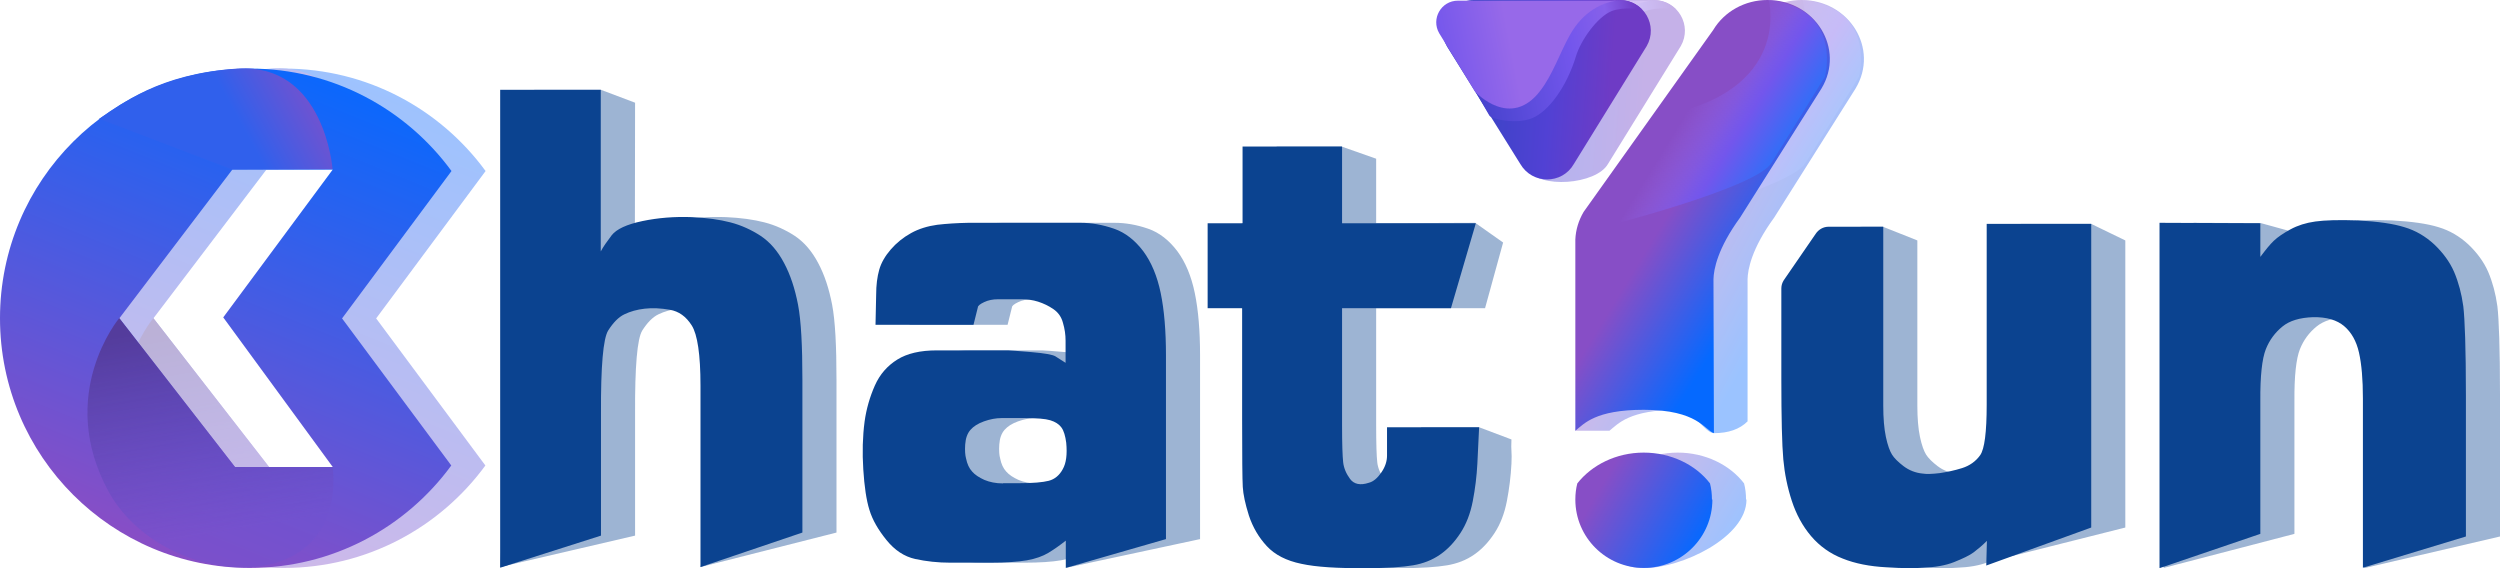
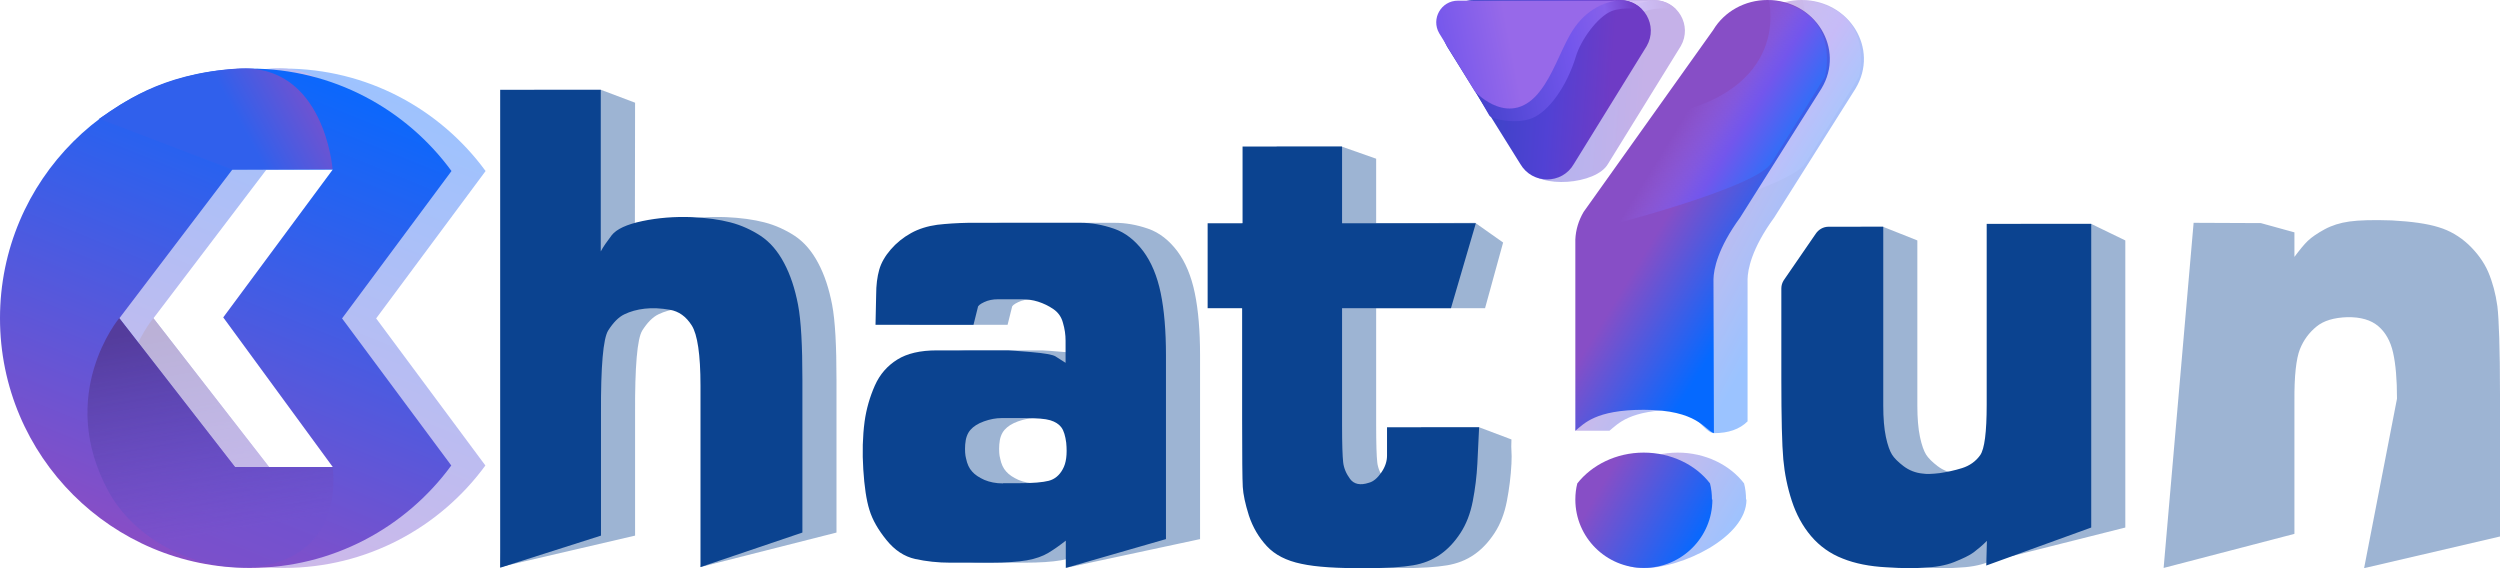
<svg xmlns="http://www.w3.org/2000/svg" width="220px" height="50px" viewBox="0 0 220 50" version="1.1">
  <title>编组 7</title>
  <defs>
    <linearGradient x1="36.743%" y1="96.063%" x2="72.859%" y2="-2.712%" id="linearGradient-1">
      <stop stop-color="#874EC6" offset="0%" />
      <stop stop-color="#0569FF" offset="100%" />
    </linearGradient>
    <linearGradient x1="17.103%" y1="62.704%" x2="117.757%" y2="37.499%" id="linearGradient-2">
      <stop stop-color="#3060EC" offset="42%" />
      <stop stop-color="#824FC8" offset="85%" />
    </linearGradient>
    <linearGradient x1="58.618%" y1="101.51%" x2="40.12%" y2="-4.734%" id="linearGradient-3">
      <stop stop-color="#7052D0" stop-opacity="0.5" offset="24%" />
      <stop stop-color="#543C9C" offset="93%" />
    </linearGradient>
    <linearGradient x1="103.344%" y1="75.029%" x2="16.879%" y2="32.911%" id="linearGradient-4">
      <stop stop-color="#0569FF" offset="10%" />
      <stop stop-color="#874EC6" offset="100%" />
    </linearGradient>
    <linearGradient x1="72.147%" y1="69.642%" x2="37.664%" y2="43.268%" id="linearGradient-5">
      <stop stop-color="#0569FF" offset="10%" />
      <stop stop-color="#874EC6" offset="100%" />
    </linearGradient>
    <linearGradient x1="109.232%" y1="52.286%" x2="9.574%" y2="45.748%" id="linearGradient-6">
      <stop stop-color="#6E3BC5" offset="31%" />
      <stop stop-color="#5141D4" offset="58%" />
      <stop stop-color="#3644C2" offset="96%" />
    </linearGradient>
    <linearGradient x1="-4.47%" y1="59.919%" x2="101.233%" y2="42.486%" id="linearGradient-7">
      <stop stop-color="#4542CC" offset="1%" />
      <stop stop-color="#7356EC" offset="59%" />
      <stop stop-color="#8761EA" offset="82%" />
      <stop stop-color="#6E3BC5" offset="100%" />
    </linearGradient>
    <linearGradient x1="-53.273%" y1="60.771%" x2="44.668%" y2="47.507%" id="linearGradient-8">
      <stop stop-color="#067EFF" offset="1%" />
      <stop stop-color="#7356EC" offset="59%" />
      <stop stop-color="#9769E9" offset="100%" />
    </linearGradient>
    <linearGradient x1="84.593%" y1="75.479%" x2="36.658%" y2="47.797%" id="linearGradient-9">
      <stop stop-color="#067EFF" offset="1%" />
      <stop stop-color="#7356EC" offset="59%" />
      <stop stop-color="#9769E9" stop-opacity="0" offset="100%" />
    </linearGradient>
    <linearGradient x1="103.344%" y1="74.951%" x2="16.879%" y2="32.964%" id="linearGradient-10">
      <stop stop-color="#0569FF" offset="10%" />
      <stop stop-color="#874EC6" offset="100%" />
    </linearGradient>
    <linearGradient x1="67.223%" y1="69.642%" x2="40.407%" y2="43.268%" id="linearGradient-11">
      <stop stop-color="#0569FF" offset="10%" />
      <stop stop-color="#874EC6" offset="100%" />
    </linearGradient>
    <linearGradient x1="109.232%" y1="52.222%" x2="9.574%" y2="45.867%" id="linearGradient-12">
      <stop stop-color="#6E3BC5" offset="31%" />
      <stop stop-color="#5141D4" offset="58%" />
      <stop stop-color="#3644C2" offset="96%" />
    </linearGradient>
  </defs>
  <g id="首页、申请试用" stroke="none" stroke-width="1" fill="none" fill-rule="evenodd">
    <g id="产品矩阵图5.26" transform="translate(-611, -267)">
      <g id="编组-7" transform="translate(611, 267)">
        <g id="资源-3" opacity="0.4" transform="translate(3, 0)">
          <path d="M43.995,7.9 L49.873,7.9 L52.887,9.038 L52.867,22.125 C53.079,21.722 53.405,21.26 53.828,20.703 C54.25,20.164 55.153,19.742 56.535,19.453 C57.918,19.165 59.358,19.05 60.875,19.107 C62.181,19.165 63.314,19.319 64.274,19.569 C65.234,19.818 66.118,20.222 66.944,20.76 C67.75,21.299 68.441,22.087 68.998,23.144 C69.555,24.182 69.958,25.412 70.227,26.816 C70.496,28.219 70.611,30.429 70.611,33.409 L70.611,46.865 L58.643,49.902 L61.643,33.928 C61.643,31.198 61.375,29.43 60.875,28.642 C60.376,27.854 59.742,27.392 58.936,27.258 C58.148,27.123 57.419,27.085 56.746,27.162 C56.055,27.238 55.46,27.411 54.941,27.661 C54.423,27.911 53.962,28.392 53.52,29.084 C53.079,29.795 52.867,32.217 52.887,36.408 L52.887,47.134 L40.995,49.902 L44.015,7.9 L43.995,7.9 Z" id="路径" fill="#0B4390" fill-rule="nonzero" />
          <path d="M77.102,25.931 C77.102,25.085 77.198,24.355 77.371,23.74 C77.544,23.125 77.89,22.529 78.389,21.952 C78.888,21.376 79.483,20.895 80.175,20.511 C80.866,20.126 81.653,19.895 82.479,19.78 C83.305,19.684 84.208,19.626 85.206,19.607 L95.077,19.607 C96.056,19.607 97.035,19.78 98.034,20.126 C99.033,20.472 99.878,21.145 100.607,22.106 C101.318,23.067 101.836,24.297 102.144,25.797 C102.451,27.277 102.605,29.122 102.605,31.294 L102.605,47.441 C102.605,47.441 90.864,49.96 90.864,49.96 L93.79,47.576 C93.252,47.999 92.734,48.364 92.254,48.652 C91.774,48.941 91.14,49.171 90.372,49.306 C89.604,49.44 88.509,49.517 87.107,49.517 L83.651,49.517 C82.537,49.517 81.5,49.402 80.54,49.191 C79.579,48.979 78.735,48.422 78.005,47.518 C77.275,46.615 76.776,45.75 76.507,44.866 C76.238,44.001 76.065,42.809 75.969,41.309 C75.873,39.81 75.912,38.407 76.084,37.1 C76.238,35.985 76.545,34.927 76.987,33.928 C77.429,32.928 78.101,32.179 78.965,31.64 C79.829,31.102 80.981,30.833 82.441,30.833 L88.701,30.833 C88.912,30.833 89.623,30.891 90.775,30.987 C91.947,31.083 92.638,31.217 92.868,31.352 L93.771,31.929 C93.771,31.16 93.771,30.525 93.771,29.987 C93.771,29.449 93.694,28.93 93.54,28.411 C93.406,27.892 93.118,27.488 92.695,27.2 C92.273,26.912 91.831,26.7 91.351,26.546 C90.871,26.393 90.391,26.335 89.892,26.335 L87.818,26.335 C87.376,26.335 86.973,26.412 86.608,26.585 C86.243,26.758 86.051,26.912 86.051,27.046 L85.667,28.584 L77.045,28.584 L77.102,25.931 Z M88.279,42.52 L89.738,42.52 C90.91,42.52 91.774,42.443 92.292,42.309 C92.811,42.174 93.233,41.828 93.521,41.29 C93.828,40.752 93.925,39.983 93.828,38.964 C93.752,38.368 93.617,37.907 93.406,37.619 C93.195,37.33 92.868,37.119 92.427,36.984 C91.985,36.85 91.255,36.792 90.199,36.792 L88.125,36.792 C87.645,36.792 87.126,36.888 86.589,37.08 C86.051,37.273 85.667,37.522 85.398,37.83 C85.129,38.138 84.976,38.561 84.937,39.118 C84.899,39.656 84.937,40.079 85.014,40.348 C85.11,40.829 85.283,41.213 85.552,41.502 C85.801,41.79 86.166,42.021 86.627,42.232 C87.088,42.424 87.626,42.54 88.259,42.54 L88.279,42.52 Z" id="形状" fill="#0B4390" fill-rule="nonzero" />
          <path d="M106.311,19.645 L109.345,19.645 L109.345,12.898 L115.064,12.898 L118.102,13.967 L118.102,19.645 L126.816,19.607 L129.274,21.342 L127.684,27.123 L118.102,27.123 L118.102,37.426 C118.102,39.08 118.14,40.156 118.198,40.675 C118.255,41.194 118.467,41.694 118.812,42.155 C119.158,42.616 119.715,42.732 120.464,42.482 C120.848,42.386 121.213,42.078 121.558,41.578 C121.904,41.079 122.058,40.579 122.058,40.098 L122.058,37.599 L127.162,37.599 L130.008,38.672 C129.95,39.71 130.066,39.714 130.008,40.81 C129.95,41.905 129.816,43.001 129.605,44.097 C129.393,45.192 129.029,46.134 128.51,46.922 C127.992,47.71 127.415,48.326 126.724,48.806 C126.033,49.287 125.245,49.594 124.343,49.748 C123.44,49.902 122.058,49.998 120.214,49.998 C117.718,50.017 115.817,49.902 114.511,49.614 C113.205,49.344 112.187,48.825 111.477,48.056 C110.766,47.288 110.248,46.403 109.902,45.365 C109.575,44.327 109.403,43.501 109.364,42.847 C109.326,42.194 109.307,40.194 109.307,36.83 L109.307,27.123 L106.272,27.123 L106.272,19.645 L106.311,19.645 Z" id="路径" fill="#0B4390" fill-rule="nonzero" />
          <path d="M165.727,19.934 L165.727,35.716 C165.727,36.792 165.803,37.715 165.957,38.445 C166.111,39.176 166.303,39.695 166.495,40.002 C166.687,40.31 167.032,40.656 167.512,41.021 C167.993,41.386 168.569,41.617 169.202,41.675 C169.529,41.732 170.028,41.713 170.681,41.636 C171.334,41.54 171.987,41.405 172.659,41.194 C173.331,40.983 173.869,40.598 174.253,40.06 C174.637,39.522 174.829,38.042 174.829,35.6 L174.829,19.703 L181.028,19.703 L184.028,21.159 L184.028,46.423 L171.968,49.46 L174.848,47.595 C174.464,47.98 174.08,48.306 173.696,48.595 C173.312,48.883 172.736,49.152 171.968,49.46 C171.2,49.767 170.278,49.921 169.222,49.96 C168.53,50.017 167.455,50.017 165.995,49.921 C164.536,49.844 163.249,49.594 162.155,49.152 C161.06,48.729 160.119,48.056 159.37,47.172 C158.621,46.288 158.064,45.25 157.68,44.077 C157.296,42.905 157.047,41.694 156.931,40.425 C156.816,39.156 156.758,36.811 156.758,33.332 L156.758,25.374 C156.758,25.124 156.835,24.874 156.97,24.663 L159.773,20.587 C160.023,20.203 160.446,19.953 160.906,19.953 L162.697,19.953 L165.727,21.159 L165.727,19.934 Z" id="路径" fill="#0B4390" fill-rule="nonzero" />
          <path d="M217,47.211 L205.041,49.998 L207.936,35.081 C207.936,33.39 207.821,32.044 207.59,31.025 C207.36,30.006 206.918,29.238 206.284,28.699 C205.651,28.161 204.748,27.892 203.558,27.911 C202.386,27.95 201.484,28.219 200.85,28.738 C200.216,29.257 199.717,29.91 199.39,30.737 C199.064,31.563 198.891,33.082 198.91,35.293 L198.91,46.98 L187.399,49.979 L190.038,19.607 L195.954,19.633 L198.91,20.448 L198.91,22.606 C199.371,21.991 199.755,21.51 200.101,21.183 C200.447,20.857 200.927,20.53 201.56,20.184 C202.194,19.838 202.924,19.607 203.75,19.492 C204.575,19.376 205.824,19.338 207.494,19.396 C209.242,19.492 210.605,19.684 211.585,19.991 C212.564,20.28 213.447,20.799 214.215,21.51 C214.984,22.241 215.579,23.048 215.963,23.932 C216.347,24.836 216.616,25.835 216.77,26.95 C216.904,28.065 217,30.679 217,34.774 L217,47.249 L217,47.211 Z" id="路径" fill="#0B4390" fill-rule="nonzero" />
          <g id="编组" transform="translate(0, 6.016)">
            <path d="M30.111,21.991 L39.732,9.035 C35.738,3.576 29.285,0.019 22.007,0.019 C9.851,0.019 0,9.842 0,21.991 C0,34.139 9.851,43.962 21.988,43.962 C29.266,43.962 35.719,40.406 39.713,34.947 L30.092,21.991 L30.111,21.991 Z M29.285,35.081 L20.682,35.081 L10.504,21.991 L20.452,8.9 L29.285,8.9 L19.645,21.914 L29.285,35.081 L29.285,35.081 Z" id="形状" fill="url(#linearGradient-1)" />
            <path d="M20.433,8.9 L29.266,8.862 C29.266,8.862 28.556,-0.48 20.893,0.019 C13.884,0.481 10.677,3.191 8.718,4.441" id="路径" fill="url(#linearGradient-2)" />
            <path d="M10.485,21.991 C10.485,21.991 4.878,28.699 9.563,37.254 C14.249,45.808 30.399,47.192 29.285,35.081 L20.682,35.081 L10.504,21.991 L10.485,21.991 Z" id="路径" fill="url(#linearGradient-3)" />
          </g>
          <g id="编组" transform="translate(126.389, 0)" fill-rule="nonzero">
            <g transform="translate(9.241, 0)" id="路径">
              <path d="M15.06,43.962 C15.06,47.288 9.352,50 6.03,50 C2.708,50 3,47.288 3,43.962 C3,43.462 3.058,42.982 3.173,42.54 C4.44,40.925 6.591,39.829 9.011,39.829 C11.43,39.829 13.6,40.906 14.849,42.54 C14.964,42.982 15.021,43.462 15.021,43.962 L15.06,43.962 Z" fill="url(#linearGradient-4)" />
              <path d="M19.899,0 C17.94,0 16.116,1 15.137,2.633 L3.73,18.646 C3.288,19.396 3.038,20.222 3,21.068 L0,37.907 L3,37.907 C3.768,37.292 4.748,36.062 9.03,36.062 C10.388,36.062 11.399,38.118 12.194,38.118 C13.476,38.118 14.463,37.772 15.156,37.08 L15.156,24.566 C15.175,23.701 15.521,21.856 17.499,19.146 L24.662,7.785 C26.755,4.306 24.124,0 19.899,0 Z" fill="url(#linearGradient-5)" />
            </g>
            <g id="路径">
              <path d="M12.107,14.436 L18.521,4.056 C19.558,2.249 18.252,0 16.159,0 L3.292,0 C1.199,0.038 -0.107,2.287 0.949,4.094 L4.974,14.852 C6.03,16.659 11.07,16.243 12.107,14.436 Z" fill="url(#linearGradient-6)" />
              <path d="M3.427,7.997 C3.427,7.997 6.307,11.418 9.13,7.977 C11.396,4.191 10.455,3.787 10.609,3.499 C10.935,2.883 15.333,-1.807 18.079,0.807 C18.079,0.807 16.427,0.577 15.429,0.98 C14.181,1.48 12.721,3.537 12.299,4.94 C11.473,7.67 9.86,9.823 8.439,10.399 C7.018,10.976 4.848,10.476 4.675,10.169 L3.427,8.016 L3.427,7.997 Z" fill="url(#linearGradient-7)" />
              <path d="M15.947,0.038 C14.641,0.231 12.952,0.942 11.742,3.114 C10.839,4.748 10.244,6.574 9.149,7.997 C6.557,11.38 3.542,8.208 3.407,8.054 L0.258,2.922 C-0.472,1.653 0.431,0.058 1.909,0.058 L15.621,0.058 C15.736,0.038 15.832,0.058 15.947,0.058 L15.947,0.038 Z" fill="url(#linearGradient-8)" />
            </g>
            <path d="M29.255,0 C29.255,0 31.425,8.073 19.654,10.226 L14.315,20.068 C14.315,20.068 28.065,16.608 29.486,14.359 C30.907,12.11 34.21,6.747 34.21,6.747 C34.191,6.747 35.842,0.769 29.255,0 Z" id="路径" fill="url(#linearGradient-9)" />
          </g>
        </g>
        <g id="资源-3">
          <path d="M43.995,7.9 L52.867,7.9 L52.867,22.125 C53.079,21.722 53.405,21.26 53.828,20.703 C54.25,20.164 55.153,19.742 56.535,19.453 C57.918,19.165 59.358,19.05 60.875,19.107 C62.181,19.165 63.314,19.319 64.274,19.569 C65.234,19.818 66.118,20.222 66.944,20.76 C67.75,21.299 68.441,22.087 68.998,23.144 C69.555,24.182 69.958,25.412 70.227,26.816 C70.496,28.219 70.611,30.429 70.611,33.409 L70.611,46.865 L61.643,49.902 L61.643,33.928 C61.643,31.198 61.375,29.43 60.875,28.642 C60.376,27.854 59.742,27.392 58.936,27.258 C58.148,27.123 57.419,27.085 56.746,27.162 C56.055,27.238 55.46,27.411 54.941,27.661 C54.423,27.911 53.962,28.392 53.52,29.084 C53.079,29.795 52.867,32.217 52.887,36.408 L52.887,47.134 L44.015,49.96 L44.015,7.9 L43.995,7.9 Z" id="路径" fill="#0B4390" fill-rule="nonzero" />
          <path d="M77.045,28.584 L77.102,25.931 C77.102,25.085 77.198,24.355 77.371,23.74 C77.544,23.125 77.89,22.529 78.389,21.952 C78.888,21.376 79.483,20.895 80.175,20.511 C80.866,20.126 81.653,19.895 82.479,19.78 C83.305,19.684 84.208,19.626 85.206,19.607 L95.077,19.607 C96.056,19.607 97.035,19.78 98.034,20.126 C99.033,20.472 99.878,21.145 100.607,22.106 C101.318,23.067 101.836,24.297 102.144,25.797 C102.451,27.277 102.605,29.122 102.605,31.294 L102.605,47.441 C102.605,47.441 93.79,49.979 93.79,49.979 L93.79,47.576 C93.252,47.999 92.734,48.364 92.254,48.652 C91.774,48.941 91.14,49.171 90.372,49.306 C89.604,49.44 88.509,49.517 87.107,49.517 L83.651,49.517 C82.537,49.517 81.5,49.402 80.54,49.191 C79.579,48.979 78.735,48.422 78.005,47.518 C77.275,46.615 76.776,45.75 76.507,44.866 C76.238,44.001 76.065,42.809 75.969,41.309 C75.873,39.81 75.912,38.407 76.084,37.1 C76.238,35.985 76.545,34.927 76.987,33.928 C77.429,32.928 78.101,32.179 78.965,31.64 C79.829,31.102 80.981,30.833 82.441,30.833 L88.701,30.833 C88.912,30.833 89.623,30.891 90.775,30.987 C91.947,31.083 92.638,31.217 92.868,31.352 L93.771,31.929 C93.771,31.16 93.771,30.525 93.771,29.987 C93.771,29.449 93.694,28.93 93.54,28.411 C93.406,27.892 93.118,27.488 92.695,27.2 C92.273,26.912 91.831,26.7 91.351,26.546 C90.871,26.393 90.391,26.335 89.892,26.335 L87.818,26.335 C87.376,26.335 86.973,26.412 86.608,26.585 C86.243,26.758 86.051,26.912 86.051,27.046 L85.667,28.584 L77.045,28.584 L77.045,28.584 Z M88.279,42.52 L89.738,42.52 C90.91,42.52 91.774,42.443 92.292,42.309 C92.811,42.174 93.233,41.828 93.521,41.29 C93.828,40.752 93.925,39.983 93.828,38.964 C93.752,38.368 93.617,37.907 93.406,37.619 C93.195,37.33 92.868,37.119 92.427,36.984 C91.985,36.85 91.255,36.792 90.199,36.792 L88.125,36.792 C87.645,36.792 87.126,36.888 86.589,37.08 C86.051,37.273 85.667,37.522 85.398,37.83 C85.129,38.138 84.976,38.561 84.937,39.118 C84.899,39.656 84.937,40.079 85.014,40.348 C85.11,40.829 85.283,41.213 85.552,41.502 C85.801,41.79 86.166,42.021 86.627,42.232 C87.088,42.424 87.626,42.54 88.259,42.54 L88.279,42.52 Z" id="形状" fill="#0B4390" fill-rule="nonzero" />
          <path d="M106.311,19.645 L109.345,19.645 L109.345,12.898 L118.102,12.898 L118.102,19.645 L129.874,19.645 L127.684,27.123 L118.102,27.123 L118.102,37.426 C118.102,39.08 118.14,40.156 118.198,40.675 C118.255,41.194 118.467,41.694 118.812,42.155 C119.158,42.616 119.715,42.732 120.464,42.482 C120.848,42.386 121.213,42.078 121.558,41.578 C121.904,41.079 122.058,40.579 122.058,40.098 L122.058,37.599 L130.162,37.599 C130.104,38.637 130.066,39.714 130.008,40.81 C129.95,41.905 129.816,43.001 129.605,44.097 C129.393,45.192 129.029,46.134 128.51,46.922 C127.992,47.71 127.415,48.326 126.724,48.806 C126.033,49.287 125.245,49.594 124.343,49.748 C123.44,49.902 122.058,49.998 120.214,49.998 C117.718,50.017 115.817,49.902 114.511,49.614 C113.205,49.344 112.187,48.825 111.477,48.056 C110.766,47.288 110.248,46.403 109.902,45.365 C109.575,44.327 109.403,43.501 109.364,42.847 C109.326,42.194 109.307,40.194 109.307,36.83 L109.307,27.123 L106.272,27.123 L106.272,19.645 L106.311,19.645 Z" id="路径" fill="#0B4390" fill-rule="nonzero" />
          <path d="M165.727,19.934 L165.727,35.716 C165.727,36.792 165.803,37.715 165.957,38.445 C166.111,39.176 166.303,39.695 166.495,40.002 C166.687,40.31 167.032,40.656 167.512,41.021 C167.993,41.386 168.569,41.617 169.202,41.675 C169.529,41.732 170.028,41.713 170.681,41.636 C171.334,41.54 171.987,41.405 172.659,41.194 C173.331,40.983 173.869,40.598 174.253,40.06 C174.637,39.522 174.829,38.042 174.829,35.6 L174.829,19.703 L184.028,19.703 L184.028,46.423 L174.791,49.767 L174.848,47.595 C174.464,47.98 174.08,48.306 173.696,48.595 C173.312,48.883 172.736,49.152 171.968,49.46 C171.2,49.767 170.278,49.921 169.222,49.96 C168.53,50.017 167.455,50.017 165.995,49.921 C164.536,49.844 163.249,49.594 162.155,49.152 C161.06,48.729 160.119,48.056 159.37,47.172 C158.621,46.288 158.064,45.25 157.68,44.077 C157.296,42.905 157.047,41.694 156.931,40.425 C156.816,39.156 156.758,36.811 156.758,33.332 L156.758,25.374 C156.758,25.124 156.835,24.874 156.97,24.663 L159.773,20.587 C160.023,20.203 160.446,19.953 160.906,19.953 L165.727,19.953 L165.727,19.934 Z" id="路径" fill="#0B4390" fill-rule="nonzero" />
-           <path d="M217,47.211 L207.936,49.96 L207.936,35.081 C207.936,33.39 207.821,32.044 207.59,31.025 C207.36,30.006 206.918,29.238 206.284,28.699 C205.651,28.161 204.748,27.892 203.558,27.911 C202.386,27.95 201.484,28.219 200.85,28.738 C200.216,29.257 199.717,29.91 199.39,30.737 C199.064,31.563 198.891,33.082 198.91,35.293 L198.91,46.98 L190.038,49.998 L190.038,19.607 L198.91,19.645 L198.91,22.606 C199.371,21.991 199.755,21.51 200.101,21.183 C200.447,20.857 200.927,20.53 201.56,20.184 C202.194,19.838 202.924,19.607 203.75,19.492 C204.575,19.376 205.824,19.338 207.494,19.396 C209.242,19.492 210.605,19.684 211.585,19.991 C212.564,20.28 213.447,20.799 214.215,21.51 C214.984,22.241 215.579,23.048 215.963,23.932 C216.347,24.836 216.616,25.835 216.77,26.95 C216.904,28.065 217,30.679 217,34.774 L217,47.249 L217,47.211 Z" id="路径" fill="#0B4390" fill-rule="nonzero" />
          <g id="编组" transform="translate(0, 6.016)">
            <path d="M30.111,21.991 L39.732,9.035 C35.738,3.576 29.285,0.019 22.007,0.019 C9.851,0.019 0,9.842 0,21.991 C0,34.139 9.851,43.962 21.988,43.962 C29.266,43.962 35.719,40.406 39.713,34.947 L30.092,21.991 L30.111,21.991 Z M29.285,35.081 L20.682,35.081 L10.504,21.991 L20.452,8.9 L29.285,8.9 L19.645,21.914 L29.285,35.081 L29.285,35.081 Z" id="形状" fill="url(#linearGradient-1)" />
            <path d="M20.433,8.9 L29.266,8.862 C29.266,8.862 28.556,-0.48 20.893,0.019 C13.884,0.481 10.677,3.191 8.718,4.441" id="路径" fill="url(#linearGradient-2)" />
            <path d="M10.485,21.991 C10.485,21.991 4.878,28.699 9.563,37.254 C14.249,45.808 30.399,47.192 29.285,35.081 L20.682,35.081 L10.504,21.991 L10.485,21.991 Z" id="路径" fill="url(#linearGradient-3)" />
          </g>
          <g id="编组" transform="translate(126.389, 0)" fill-rule="nonzero">
            <g transform="translate(12.241, 0)" id="路径">
              <path d="M12.06,43.962 C12.06,47.288 9.352,49.979 6.03,49.979 C2.708,49.979 0,47.288 0,43.962 C0,43.462 0.058,42.982 0.173,42.54 C1.44,40.925 3.591,39.829 6.011,39.829 C8.43,39.829 10.6,40.906 11.849,42.54 C11.964,42.982 12.021,43.462 12.021,43.962 L12.06,43.962 Z" fill="url(#linearGradient-10)" />
              <path d="M16.899,0 C14.94,0 13.116,1 12.137,2.633 L0.73,18.646 C0.288,19.396 0.038,20.222 0,21.068 L0,37.907 C0.768,37.292 1.748,36.062 6.03,36.062 C10.773,36.062 11.388,37.849 12.194,38.118 L12.156,24.566 C12.175,23.701 12.521,21.856 14.499,19.146 L21.662,7.785 C23.755,4.306 21.124,0 16.899,0 Z" fill="url(#linearGradient-11)" />
            </g>
            <g id="路径">
              <path d="M12.107,14.436 L18.521,4.056 C19.558,2.249 18.252,0 16.159,0 L3.292,0 C1.199,0.038 -0.107,2.287 0.949,4.094 L7.402,14.436 C8.458,16.243 11.07,16.243 12.107,14.436 Z" fill="url(#linearGradient-12)" />
              <path d="M3.427,7.997 C3.427,7.997 6.307,11.418 9.13,7.977 C11.396,4.191 10.455,3.787 10.609,3.499 C10.935,2.883 15.333,-1.807 18.079,0.807 C18.079,0.807 16.427,0.577 15.429,0.98 C14.181,1.48 12.721,3.537 12.299,4.94 C11.473,7.67 9.86,9.823 8.439,10.399 C7.018,10.976 4.848,10.476 4.675,10.169 L3.427,8.016 L3.427,7.997 Z" fill="url(#linearGradient-7)" />
              <path d="M15.947,0.038 C14.641,0.231 12.952,0.942 11.742,3.114 C10.839,4.748 10.244,6.574 9.149,7.997 C6.557,11.38 3.542,8.208 3.407,8.054 L0.258,2.922 C-0.472,1.653 0.431,0.058 1.909,0.058 L15.621,0.058 C15.736,0.038 15.832,0.058 15.947,0.058 L15.947,0.038 Z" fill="url(#linearGradient-8)" />
            </g>
            <path d="M29.255,0 C29.255,0 31.425,8.073 19.654,10.226 L14.315,20.068 C14.315,20.068 28.065,16.608 29.486,14.359 C30.907,12.11 34.21,6.747 34.21,6.747 C34.191,6.747 35.842,0.769 29.255,0 Z" id="路径" fill="url(#linearGradient-9)" />
          </g>
        </g>
      </g>
    </g>
  </g>
</svg>